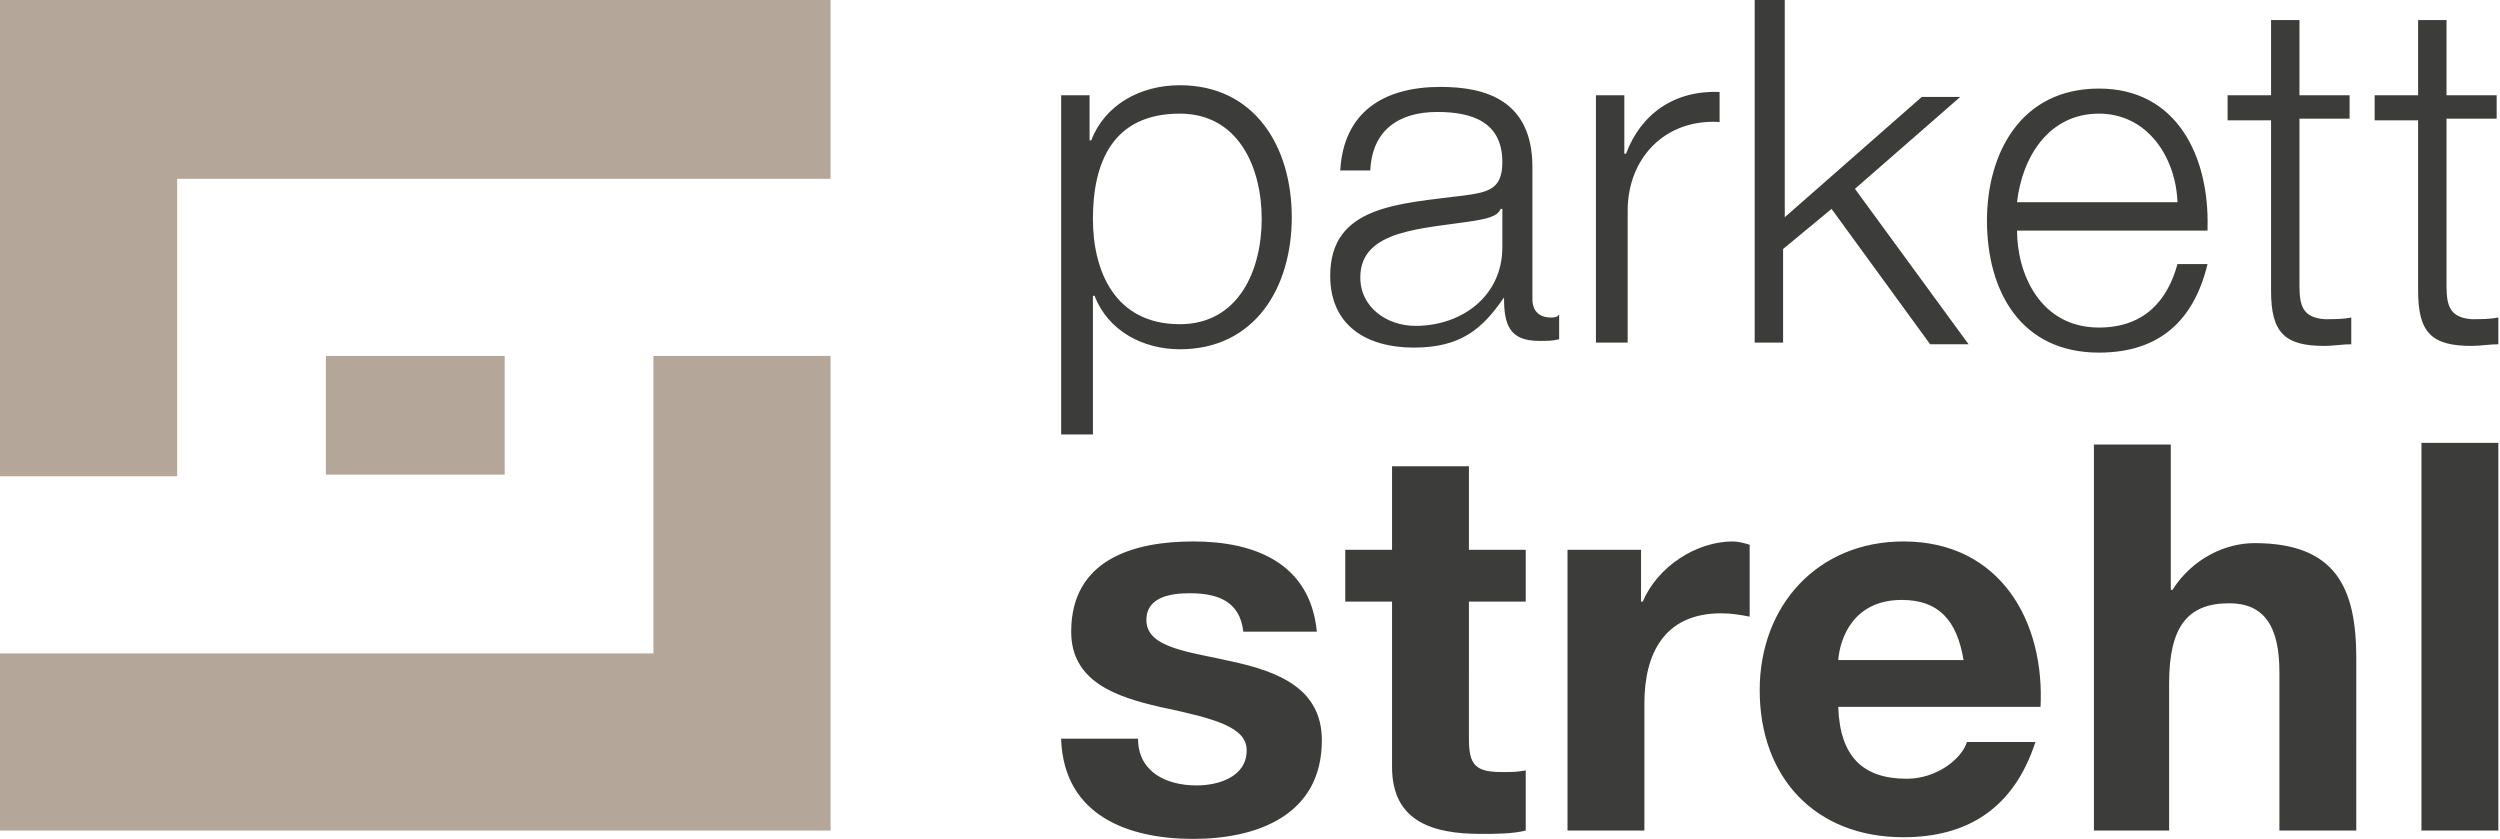
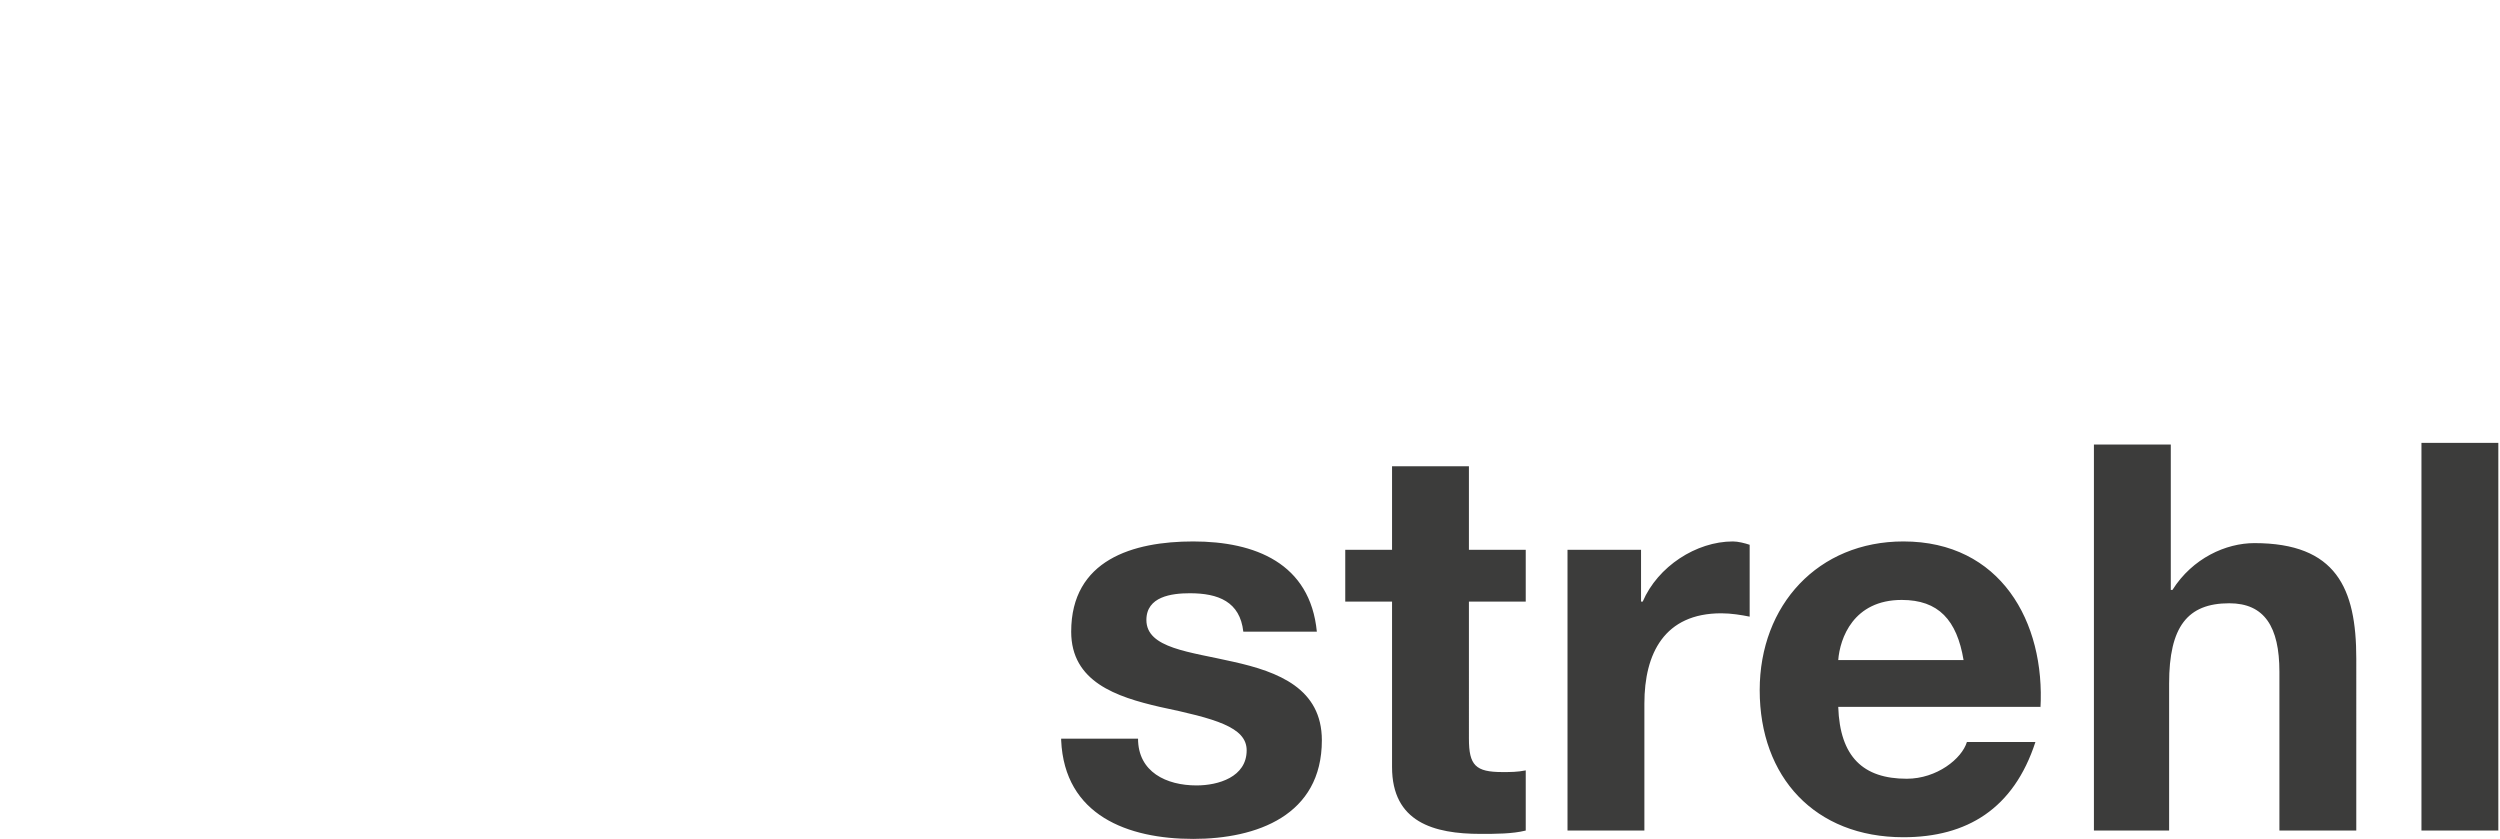
<svg xmlns="http://www.w3.org/2000/svg" version="1.1" id="Ebene_1" x="0px" y="0px" viewBox="0 0 149.6 50.2" style="enable-background:new 0 0 149.6 50.2;" xml:space="preserve">
  <style type="text/css">
	.st0{fill:#3C3C3B;}
	.st1{fill:#B4A698;}
</style>
-   <path class="st0" d="M75.5,13.1c0,3.1-1.4,6.3-4.9,6.3c-3.9,0-5.2-3.2-5.2-6.3c0-3.4,1.2-6.3,5.2-6.3C74.1,6.8,75.5,10,75.5,13.1  L75.5,13.1z M63.6,26h1.8v-8.3h0.1c0.8,2.1,2.9,3.2,5.1,3.2c4.5,0,6.7-3.7,6.7-7.9c0-4.2-2.2-7.9-6.7-7.9c-2.4,0-4.5,1.2-5.3,3.3  h-0.1V5.7h-1.7V26L63.6,26z M89.9,14.8c0,2.9-2.4,4.7-5.2,4.7c-1.7,0-3.3-1.1-3.3-2.9c0-2.9,3.8-2.9,6.9-3.4  c0.5-0.1,1.3-0.2,1.5-0.7h0.1V14.8L89.9,14.8z M82,10.2c0.1-2.4,1.7-3.5,4-3.5c2.1,0,3.9,0.6,3.9,3c0,1.6-0.8,1.8-2.3,2  c-3.9,0.5-8,0.6-8,4.8c0,3,2.2,4.3,5,4.3c2.8,0,4.1-1.1,5.4-3H90c0,1.6,0.3,2.6,2.1,2.6c0.5,0,0.8,0,1.2-0.1v-1.5  C93.2,19,93,19,92.8,19c-0.7,0-1.1-0.4-1.1-1.1V10c0-4-2.8-4.8-5.5-4.8c-3.4,0-5.8,1.5-6,5H82L82,10.2z M95.6,20.5h1.8v-7.9  c0-3.1,2.2-5.5,5.5-5.3V5.5c-2.7-0.1-4.7,1.3-5.6,3.7h-0.1V5.7h-1.7V20.5L95.6,20.5z M104.9,20.5h1.8v-5.6l2.9-2.4l5.9,8.1h2.3  l-6.8-9.3l6.3-5.5H115l-8.2,7.2V0h-1.8V20.5L104.9,20.5z M132.1,13.6c0.1-4.2-1.8-8.3-6.5-8.3c-4.7,0-6.7,3.9-6.7,7.9  c0,4.2,2,7.9,6.7,7.9c3.7,0,5.7-2,6.5-5.3h-1.8c-0.6,2.2-2,3.8-4.7,3.8c-3.5,0-4.9-3.2-4.9-5.8H132.1L132.1,13.6z M120.7,12.1  c0.3-2.7,1.9-5.3,4.9-5.3c2.9,0,4.6,2.6,4.7,5.3H120.7L120.7,12.1z M137.7,1.2h-1.8v4.5h-2.6v1.5h2.6v10.2c0,2.5,0.8,3.3,3.2,3.3  c0.5,0,1.1-0.1,1.6-0.1v-1.6c-0.5,0.1-1,0.1-1.6,0.1c-1.3-0.1-1.5-0.8-1.5-2v-10h3V5.7h-3V1.2L137.7,1.2z M146.5,1.2h-1.8v4.5h-2.6  v1.5h2.6v10.2c0,2.5,0.8,3.3,3.2,3.3c0.5,0,1.1-0.1,1.6-0.1v-1.6c-0.5,0.1-1,0.1-1.6,0.1c-1.3-0.1-1.5-0.8-1.5-2v-10h3V5.7h-3V1.2  L146.5,1.2z" />
  <path class="st0" d="M63.5,44.3c0.2,4.5,4,5.9,7.9,5.9c3.8,0,7.7-1.4,7.7-5.9c0-3.1-2.6-4.1-5.3-4.7c-2.6-0.6-5.2-0.8-5.2-2.5  c0-1.4,1.5-1.6,2.6-1.6c1.7,0,3,0.5,3.2,2.3h4.4c-0.4-4.1-3.7-5.4-7.4-5.4c-3.6,0-7.3,1.1-7.3,5.4c0,3,2.7,3.9,5.3,4.5  c3.3,0.7,5.2,1.2,5.2,2.6c0,1.6-1.7,2.1-3,2.1c-1.8,0-3.5-0.8-3.5-2.8H63.5L63.5,44.3z M87.9,27.9h-4.6v5h-2.8V36h2.8v9.9  c0,3.3,2.5,4,5.3,4c0.9,0,1.9,0,2.7-0.2v-3.6c-0.5,0.1-0.9,0.1-1.4,0.1c-1.6,0-2-0.4-2-2V36h3.4v-3.1h-3.4V27.9L87.9,27.9z   M93.8,49.7h4.6v-7.6c0-3,1.2-5.4,4.6-5.4c0.6,0,1.2,0.1,1.7,0.2v-4.3c-0.3-0.1-0.7-0.2-1-0.2c-2.2,0-4.5,1.5-5.4,3.6h-0.1v-3.1  h-4.4V49.7L93.8,49.7z M122.1,42.4c0.3-5.2-2.4-10-8.2-10c-5.1,0-8.6,3.8-8.6,8.9c0,5.2,3.3,8.8,8.6,8.8c3.8,0,6.6-1.7,7.9-5.7h-4.1  c-0.3,1-1.8,2.2-3.6,2.2c-2.6,0-4-1.3-4.1-4.3H122.1L122.1,42.4z M110,39.5c0.1-1.3,0.9-3.6,3.8-3.6c2.2,0,3.3,1.2,3.7,3.6H110  L110,39.5z M125.2,49.7h4.6v-8.8c0-3.4,1.1-4.8,3.6-4.8c2.1,0,3,1.4,3,4.1v9.5h4.6V39.4c0-4.2-1.2-6.9-6.1-6.9  c-1.7,0-3.7,0.9-4.9,2.8h-0.1v-8.7h-4.6V49.7L125.2,49.7z M144.9,49.7h4.6V26.5h-4.6V49.7L144.9,49.7z" />
-   <path class="st1" d="M0,49.7h49.7V21.3H39.1v17.8H0V49.7L0,49.7z M0,0h49.7v10.7H10.6l0,17.8H0V0L0,0z M19.5,28.4h10.7v-7.1H19.5  V28.4L19.5,28.4z" />
</svg>